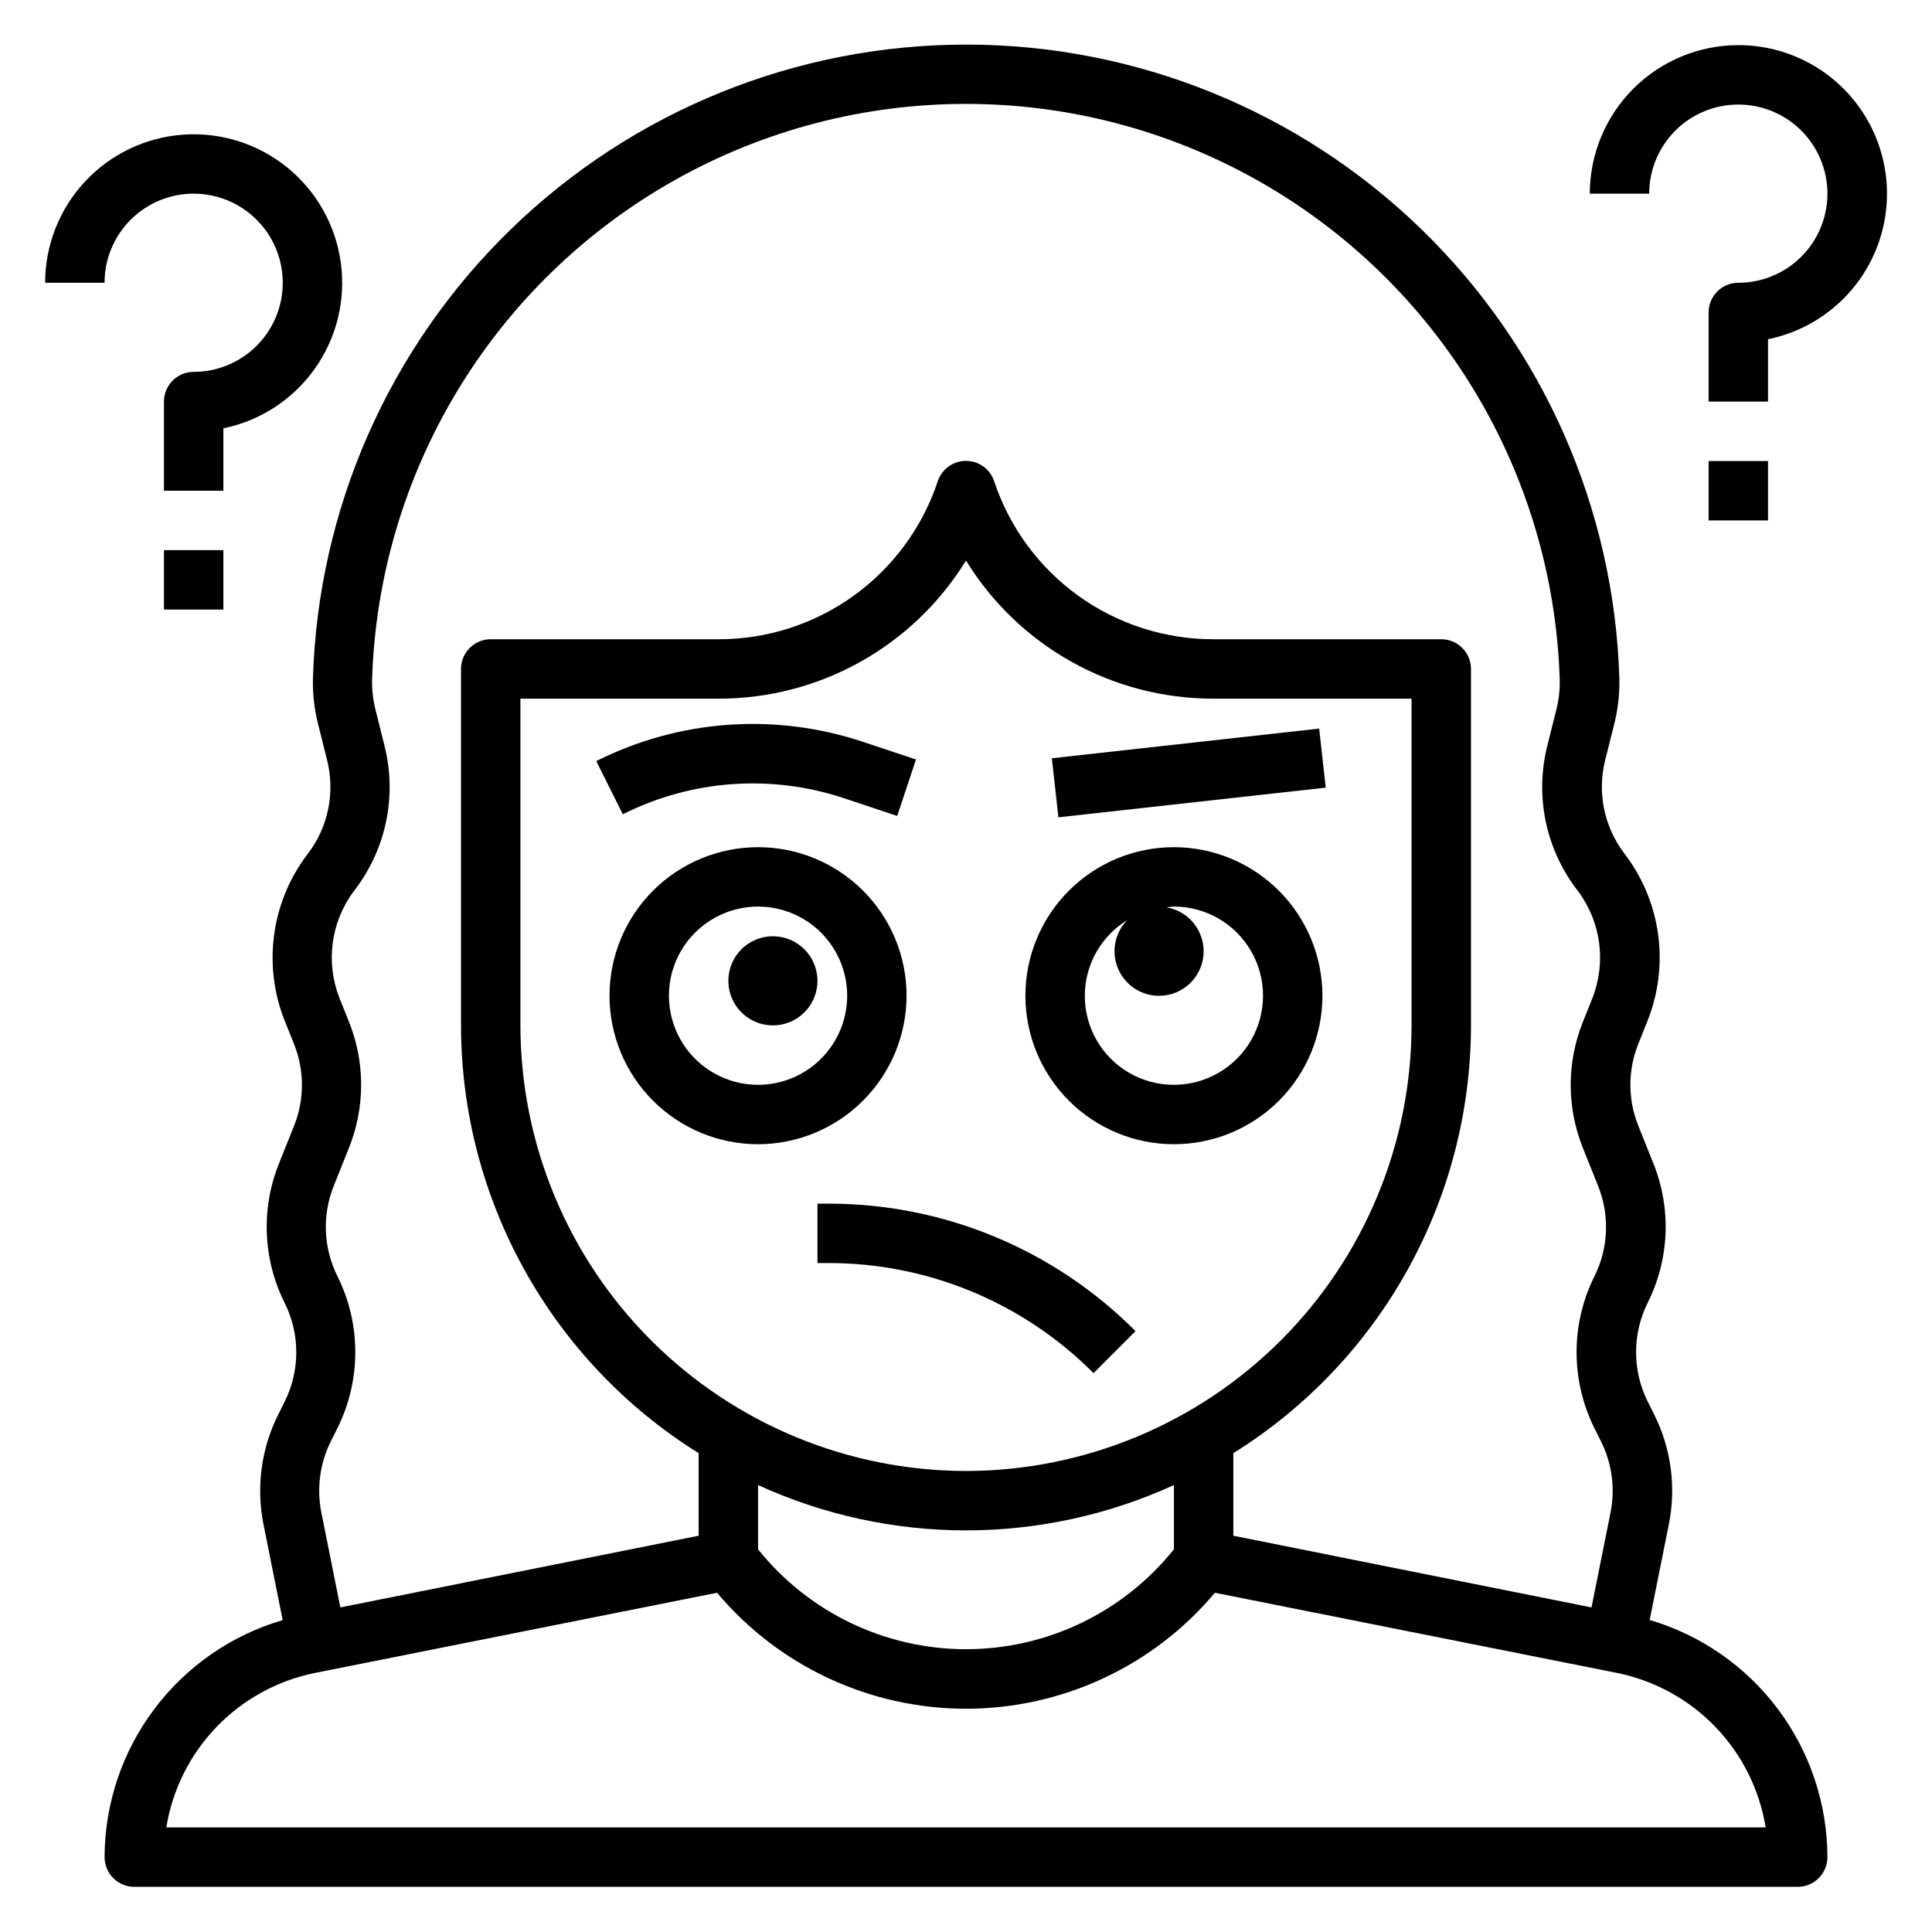
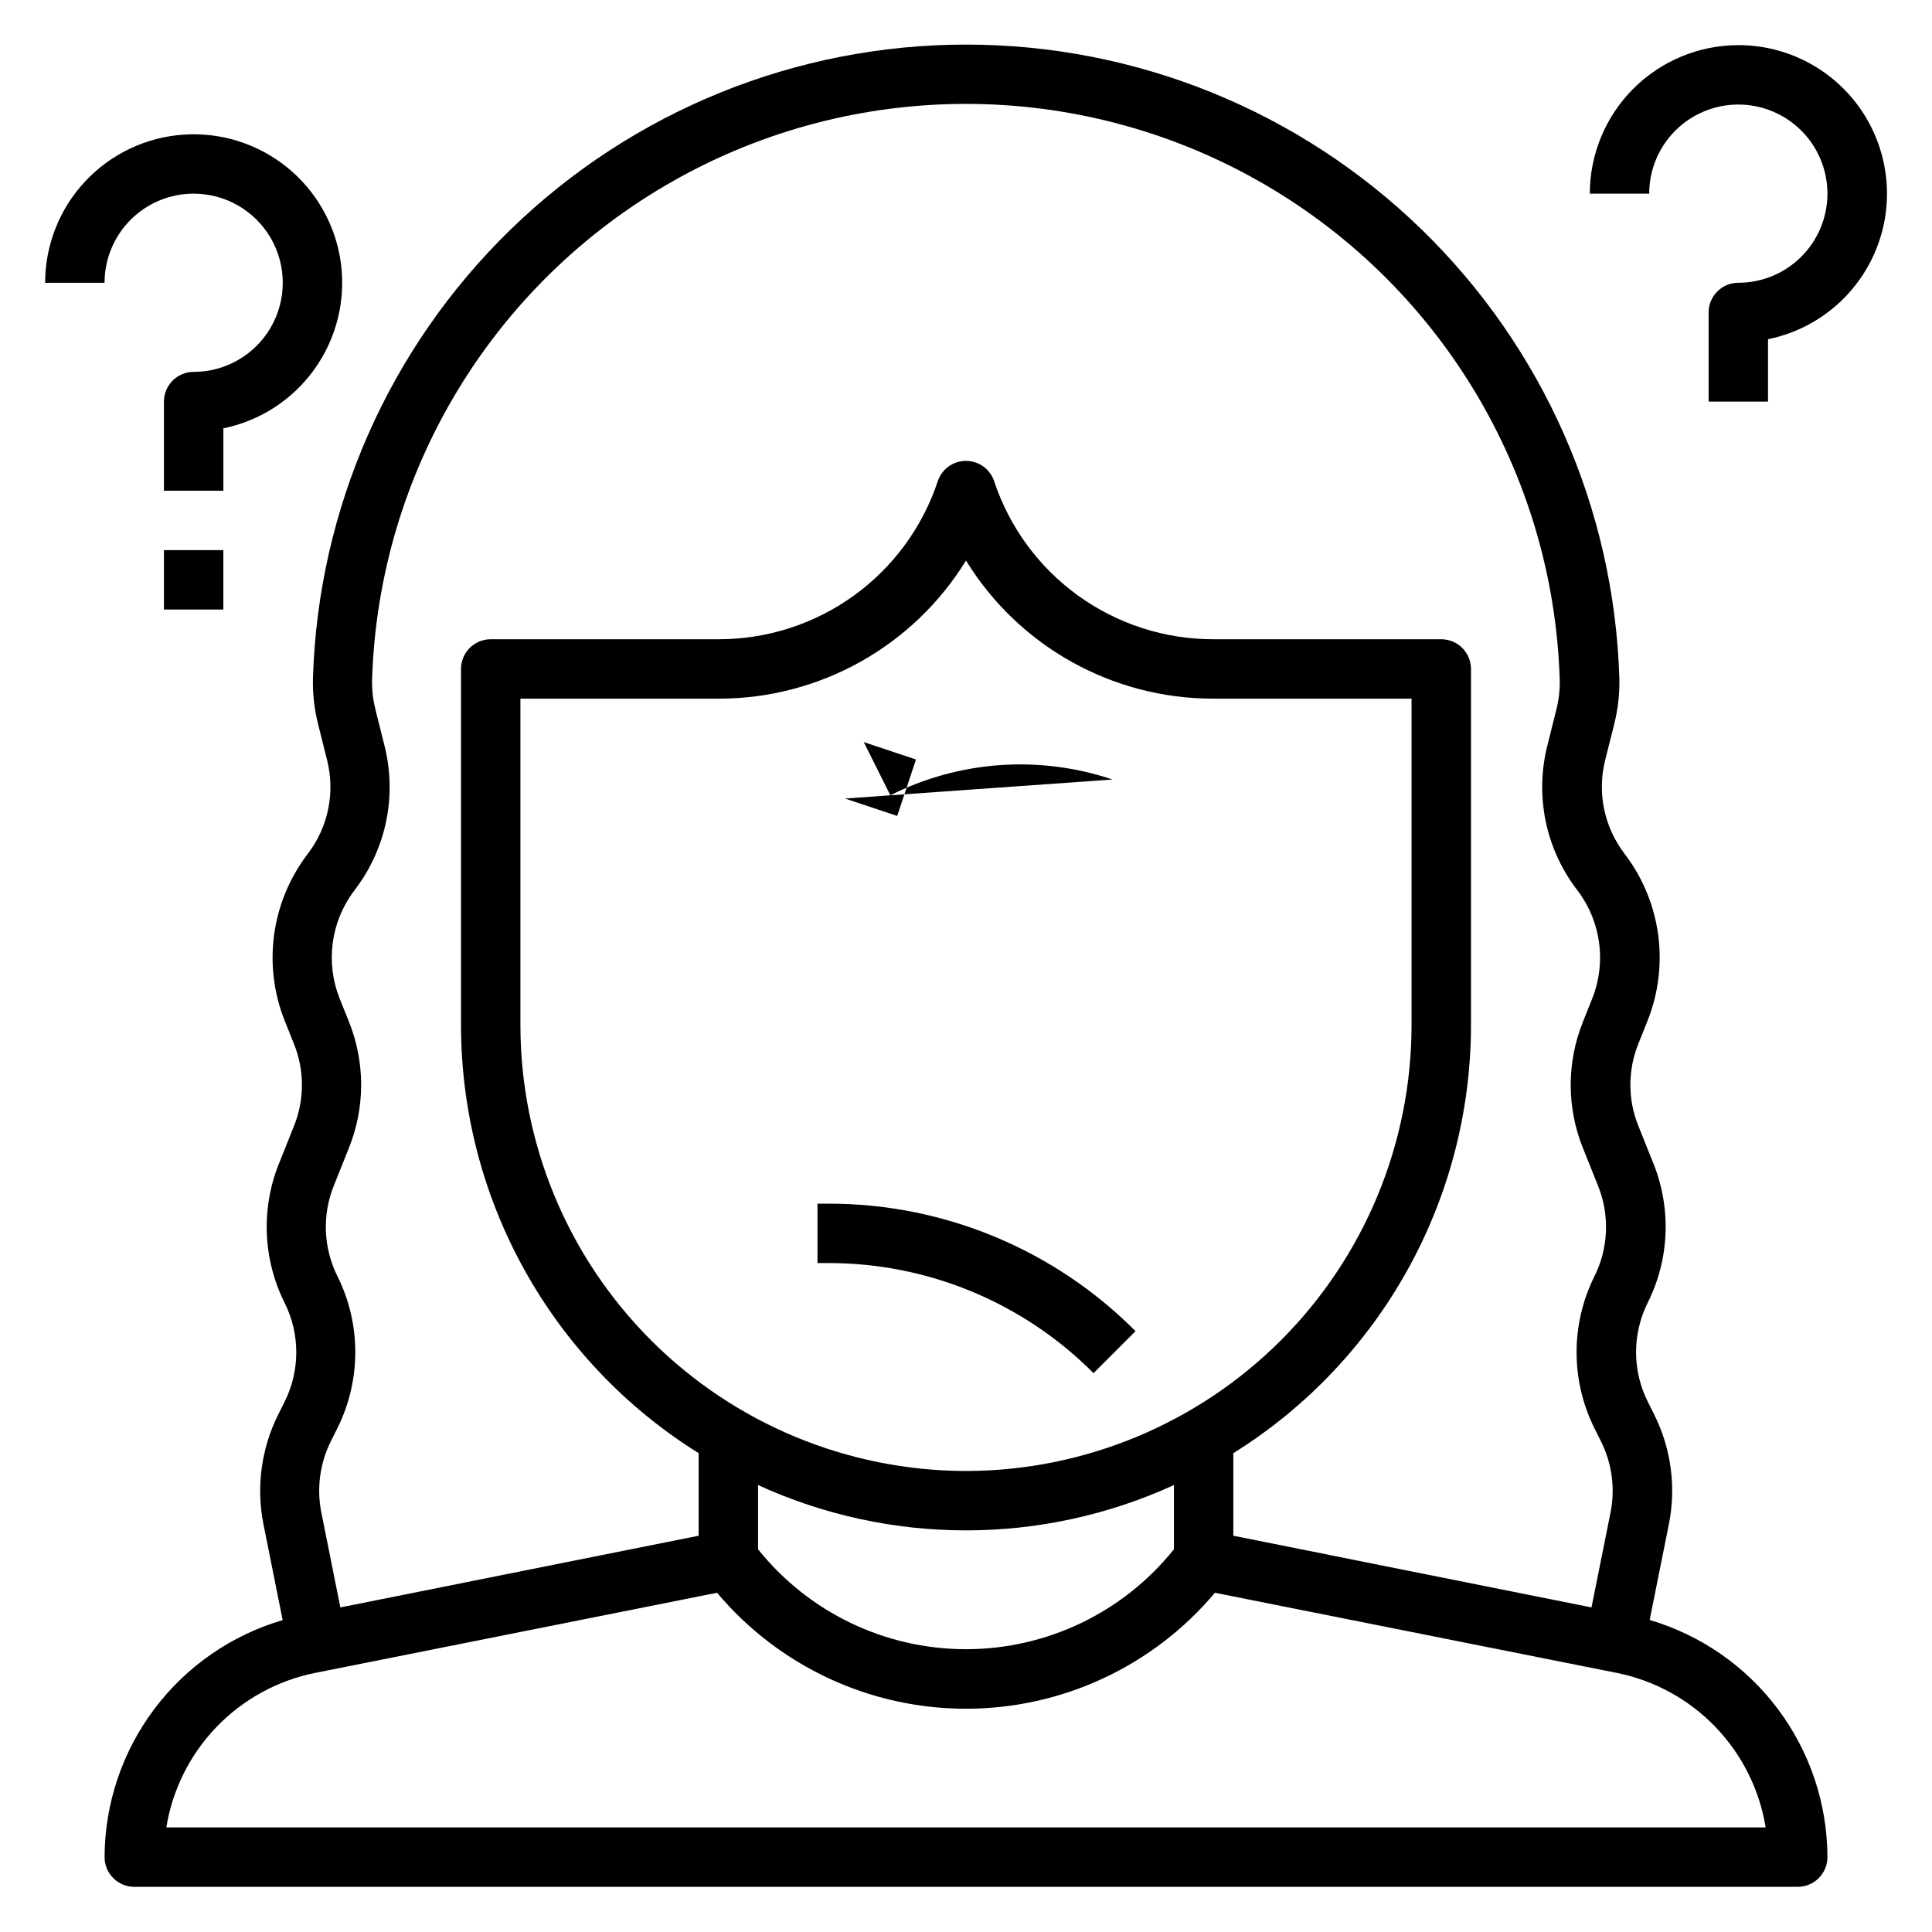
<svg xmlns="http://www.w3.org/2000/svg" fill="#000000" width="800px" height="800px" version="1.1" viewBox="144 144 512 512">
  <g>
    <path d="m581.18 573.31 5.102-25.457c1.945-9.809 0.582-19.988-3.879-28.938l-1.754-3.512h-0.004c-4.094-8.23-4.094-17.902 0-26.137 5.754-11.48 6.328-24.875 1.574-36.809l-4.055-10.125 0.004 0.004c-2.801-6.961-2.801-14.734 0-21.695l2.488-6.227h-0.004c5.777-14.586 3.59-31.121-5.785-43.699l-0.504-0.676c-5.293-7.035-7.121-16.082-4.973-24.617l2.363-9.398h-0.004c1.023-3.996 1.492-8.117 1.395-12.242-1.359-45.008-20.191-87.715-52.508-119.07-32.316-31.355-75.57-48.895-120.6-48.895-45.027 0-88.285 17.539-120.6 48.895-32.316 31.355-51.148 74.062-52.504 119.07-0.098 4.121 0.371 8.238 1.391 12.234l2.363 9.445c2.144 8.531 0.32 17.578-4.969 24.609l-0.52 0.691c-9.367 12.578-11.555 29.109-5.777 43.691l2.496 6.227c2.797 6.961 2.797 14.738 0 21.703l-4.047 10.117v-0.004c-4.75 11.934-4.176 25.328 1.574 36.809 4.094 8.234 4.094 17.906 0 26.137l-1.754 3.512c-4.457 8.953-5.82 19.129-3.883 28.938l5.102 25.457c-13.586 3.984-25.52 12.254-34.023 23.57-8.508 11.32-13.129 25.082-13.176 39.242 0 2.086 0.828 4.09 2.305 5.566 1.477 1.477 3.477 2.305 5.566 2.305h440.83c2.09 0 4.09-0.828 5.566-2.305 1.477-1.477 2.309-3.481 2.309-5.566-0.035-14.152-4.641-27.918-13.129-39.242-8.488-11.324-20.406-19.605-33.98-23.609zm-347.75-91.086c-3.731-7.469-4.094-16.176-0.992-23.926l4.039-10.109v0.004c4.309-10.719 4.309-22.691 0-33.41l-2.496-6.227c-3.738-9.457-2.324-20.176 3.75-28.34l0.52-0.691c8.148-10.824 10.961-24.75 7.648-37.887l-2.363-9.445 0.004-0.004c-0.672-2.59-0.988-5.258-0.938-7.934 1.652-55.102 32.004-105.32 80.016-132.41 48.012-27.082 106.7-27.082 154.71 0 48.012 27.086 78.363 77.305 80.016 132.41 0.051 2.676-0.262 5.344-0.93 7.934l-2.363 9.445 0.004 0.004c-3.312 13.141-0.496 27.07 7.66 37.895l0.504 0.668c6.086 8.172 7.504 18.914 3.754 28.387l-2.488 6.227c-4.312 10.719-4.312 22.691 0 33.41l4.047 10.109c3.094 7.75 2.731 16.453-1 23.922-6.297 12.668-6.297 27.555 0 40.227l1.754 3.512c2.902 5.812 3.789 12.422 2.527 18.797l-5.047 25.191-94.918-18.996v-21.883c39.133-24.402 62.934-67.242 62.977-113.36v-94.465c0-2.086-0.832-4.09-2.309-5.566-1.477-1.477-3.477-2.305-5.566-2.305h-60.41c-12.848 0.012-25.375-4.027-35.801-11.539-10.426-7.516-18.219-18.121-22.27-30.316-1.062-3.231-4.078-5.414-7.477-5.414-3.402 0-6.418 2.184-7.481 5.414-4.051 12.191-11.84 22.797-22.262 30.312-10.422 7.512-22.945 11.551-35.793 11.543h-60.41c-4.348 0-7.871 3.523-7.871 7.871v94.465c0.039 46.117 23.84 88.957 62.973 113.36v21.883l-94.949 18.996-5.047-25.191c-1.266-6.387-0.379-13.012 2.527-18.84l1.754-3.512v0.004c6.297-12.668 6.297-27.551 0-40.219zm221.67 72.352c-13.391 16.738-33.668 26.48-55.102 26.48-21.438 0-41.711-9.742-55.105-26.48v-17.02c34.988 16.016 75.219 16.016 110.21 0zm-55.102-20.75c-31.309-0.035-61.32-12.488-83.457-34.625s-34.59-52.152-34.625-83.457v-86.594h52.539c26.723 0.027 51.543-13.832 65.543-36.594 13.996 22.762 38.816 36.621 65.539 36.594h52.539v86.594c-0.035 31.305-12.488 61.32-34.625 83.457s-52.148 34.59-83.453 34.625zm-211.92 94.465c1.621-10.016 6.258-19.301 13.289-26.613 7.035-7.312 16.129-12.309 26.074-14.324l106.59-21.254c16.371 19.484 40.52 30.734 65.969 30.734 25.445 0 49.594-11.25 65.965-30.734l106.59 21.254c9.941 2.016 19.039 7.012 26.07 14.324s11.668 16.598 13.289 26.613z" />
-     <path d="m367.93 355.62 13.84 4.613 4.977-14.957-13.832-4.613h-0.004c-23.355-7.852-48.883-6.039-70.895 5.039l7.039 14.09c18.277-9.199 39.48-10.703 58.875-4.172z" />
-     <path d="m348.83 392.12c-4.777 0-9.082 2.879-10.91 7.289-1.828 4.414-0.816 9.492 2.559 12.871 3.379 3.375 8.457 4.387 12.867 2.559 4.414-1.828 7.289-6.133 7.289-10.91 0-6.519-5.285-11.809-11.805-11.809z" />
-     <path d="m455.1 368.51c-10.438 0-20.449 4.144-27.832 11.527-7.379 7.383-11.527 17.391-11.527 27.832 0 10.438 4.148 20.449 11.527 27.832 7.383 7.379 17.395 11.527 27.832 11.527 10.441 0 20.453-4.148 27.832-11.527 7.383-7.383 11.527-17.395 11.527-27.832-0.012-10.438-4.16-20.441-11.539-27.82-7.379-7.379-17.383-11.527-27.82-11.539zm0 62.977c-6.891 0.012-13.445-2.992-17.934-8.223-4.488-5.234-6.457-12.168-5.394-18.98 1.066-6.809 5.059-12.812 10.93-16.426-3.789 3.894-4.43 9.871-1.555 14.48 2.871 4.613 8.523 6.664 13.688 4.977 5.164-1.688 8.512-6.68 8.105-12.098-0.402-5.418-4.449-9.863-9.809-10.766 0.66-0.055 1.289-0.195 1.969-0.195v-0.004c8.438 0 16.234 4.5 20.453 11.809s4.219 16.309 0 23.617c-4.219 7.305-12.016 11.809-20.453 11.809z" />
-     <path d="m384.25 407.87c0-10.441-4.144-20.449-11.527-27.832-7.383-7.383-17.395-11.527-27.832-11.527s-20.449 4.144-27.832 11.527c-7.383 7.383-11.527 17.391-11.527 27.832 0 10.438 4.144 20.449 11.527 27.832 7.383 7.379 17.395 11.527 27.832 11.527 10.434-0.012 20.438-4.164 27.816-11.543 7.379-7.379 11.531-17.383 11.543-27.816zm-39.359 23.617c-6.262 0-12.27-2.488-16.699-6.918-4.43-4.43-6.918-10.438-6.918-16.699 0-6.266 2.488-12.27 6.918-16.699 4.43-4.43 10.438-6.918 16.699-6.918s12.27 2.488 16.699 6.918 6.918 10.434 6.918 16.699c0 6.262-2.488 12.27-6.918 16.699-4.43 4.43-10.438 6.918-16.699 6.918z" />
-     <path d="m422.75 344.95 70.844-7.867 1.738 15.648-70.844 7.867z" />
+     <path d="m367.93 355.62 13.84 4.613 4.977-14.957-13.832-4.613h-0.004l7.039 14.09c18.277-9.199 39.48-10.703 58.875-4.172z" />
    <path d="m360.64 462.98v15.742h2.703c26.438-0.074 51.809 10.434 70.453 29.18l11.133-11.133v0.004c-21.59-21.711-50.969-33.879-81.586-33.793z" />
    <path d="m604.67 155.96c-10.438 0.012-20.441 4.164-27.82 11.543-7.379 7.379-11.527 17.383-11.539 27.816h15.742c0-6.262 2.488-12.27 6.918-16.699 4.43-4.426 10.434-6.914 16.699-6.914 6.262 0 12.27 2.488 16.699 6.914 4.43 4.43 6.918 10.438 6.918 16.699 0 6.266-2.488 12.273-6.918 16.699-4.43 4.43-10.438 6.918-16.699 6.918-4.348 0-7.871 3.523-7.871 7.871v23.617h15.742v-16.531c12.871-2.613 23.586-11.473 28.578-23.617 4.988-12.148 3.59-25.984-3.727-36.887-7.316-10.906-19.59-17.441-32.723-17.43z" />
-     <path d="m596.8 266.18h15.742v15.742h-15.742z" />
    <path d="m195.32 195.32c8.438 0 16.234 4.504 20.453 11.809 4.219 7.309 4.219 16.309 0 23.617s-12.016 11.809-20.453 11.809c-4.348 0-7.871 3.523-7.871 7.871v23.617h15.746v-16.531c9.777-1.996 18.434-7.633 24.215-15.773 5.781-8.137 8.254-18.164 6.918-28.059-1.336-9.891-6.379-18.906-14.109-25.219-7.731-6.312-17.57-9.453-27.531-8.785-9.961 0.668-19.293 5.094-26.109 12.383-6.82 7.289-10.613 16.898-10.617 26.879h15.746c0-6.262 2.488-12.27 6.914-16.699 4.43-4.43 10.438-6.918 16.699-6.918z" />
    <path d="m187.45 289.79h15.742v15.742h-15.742z" />
  </g>
</svg>